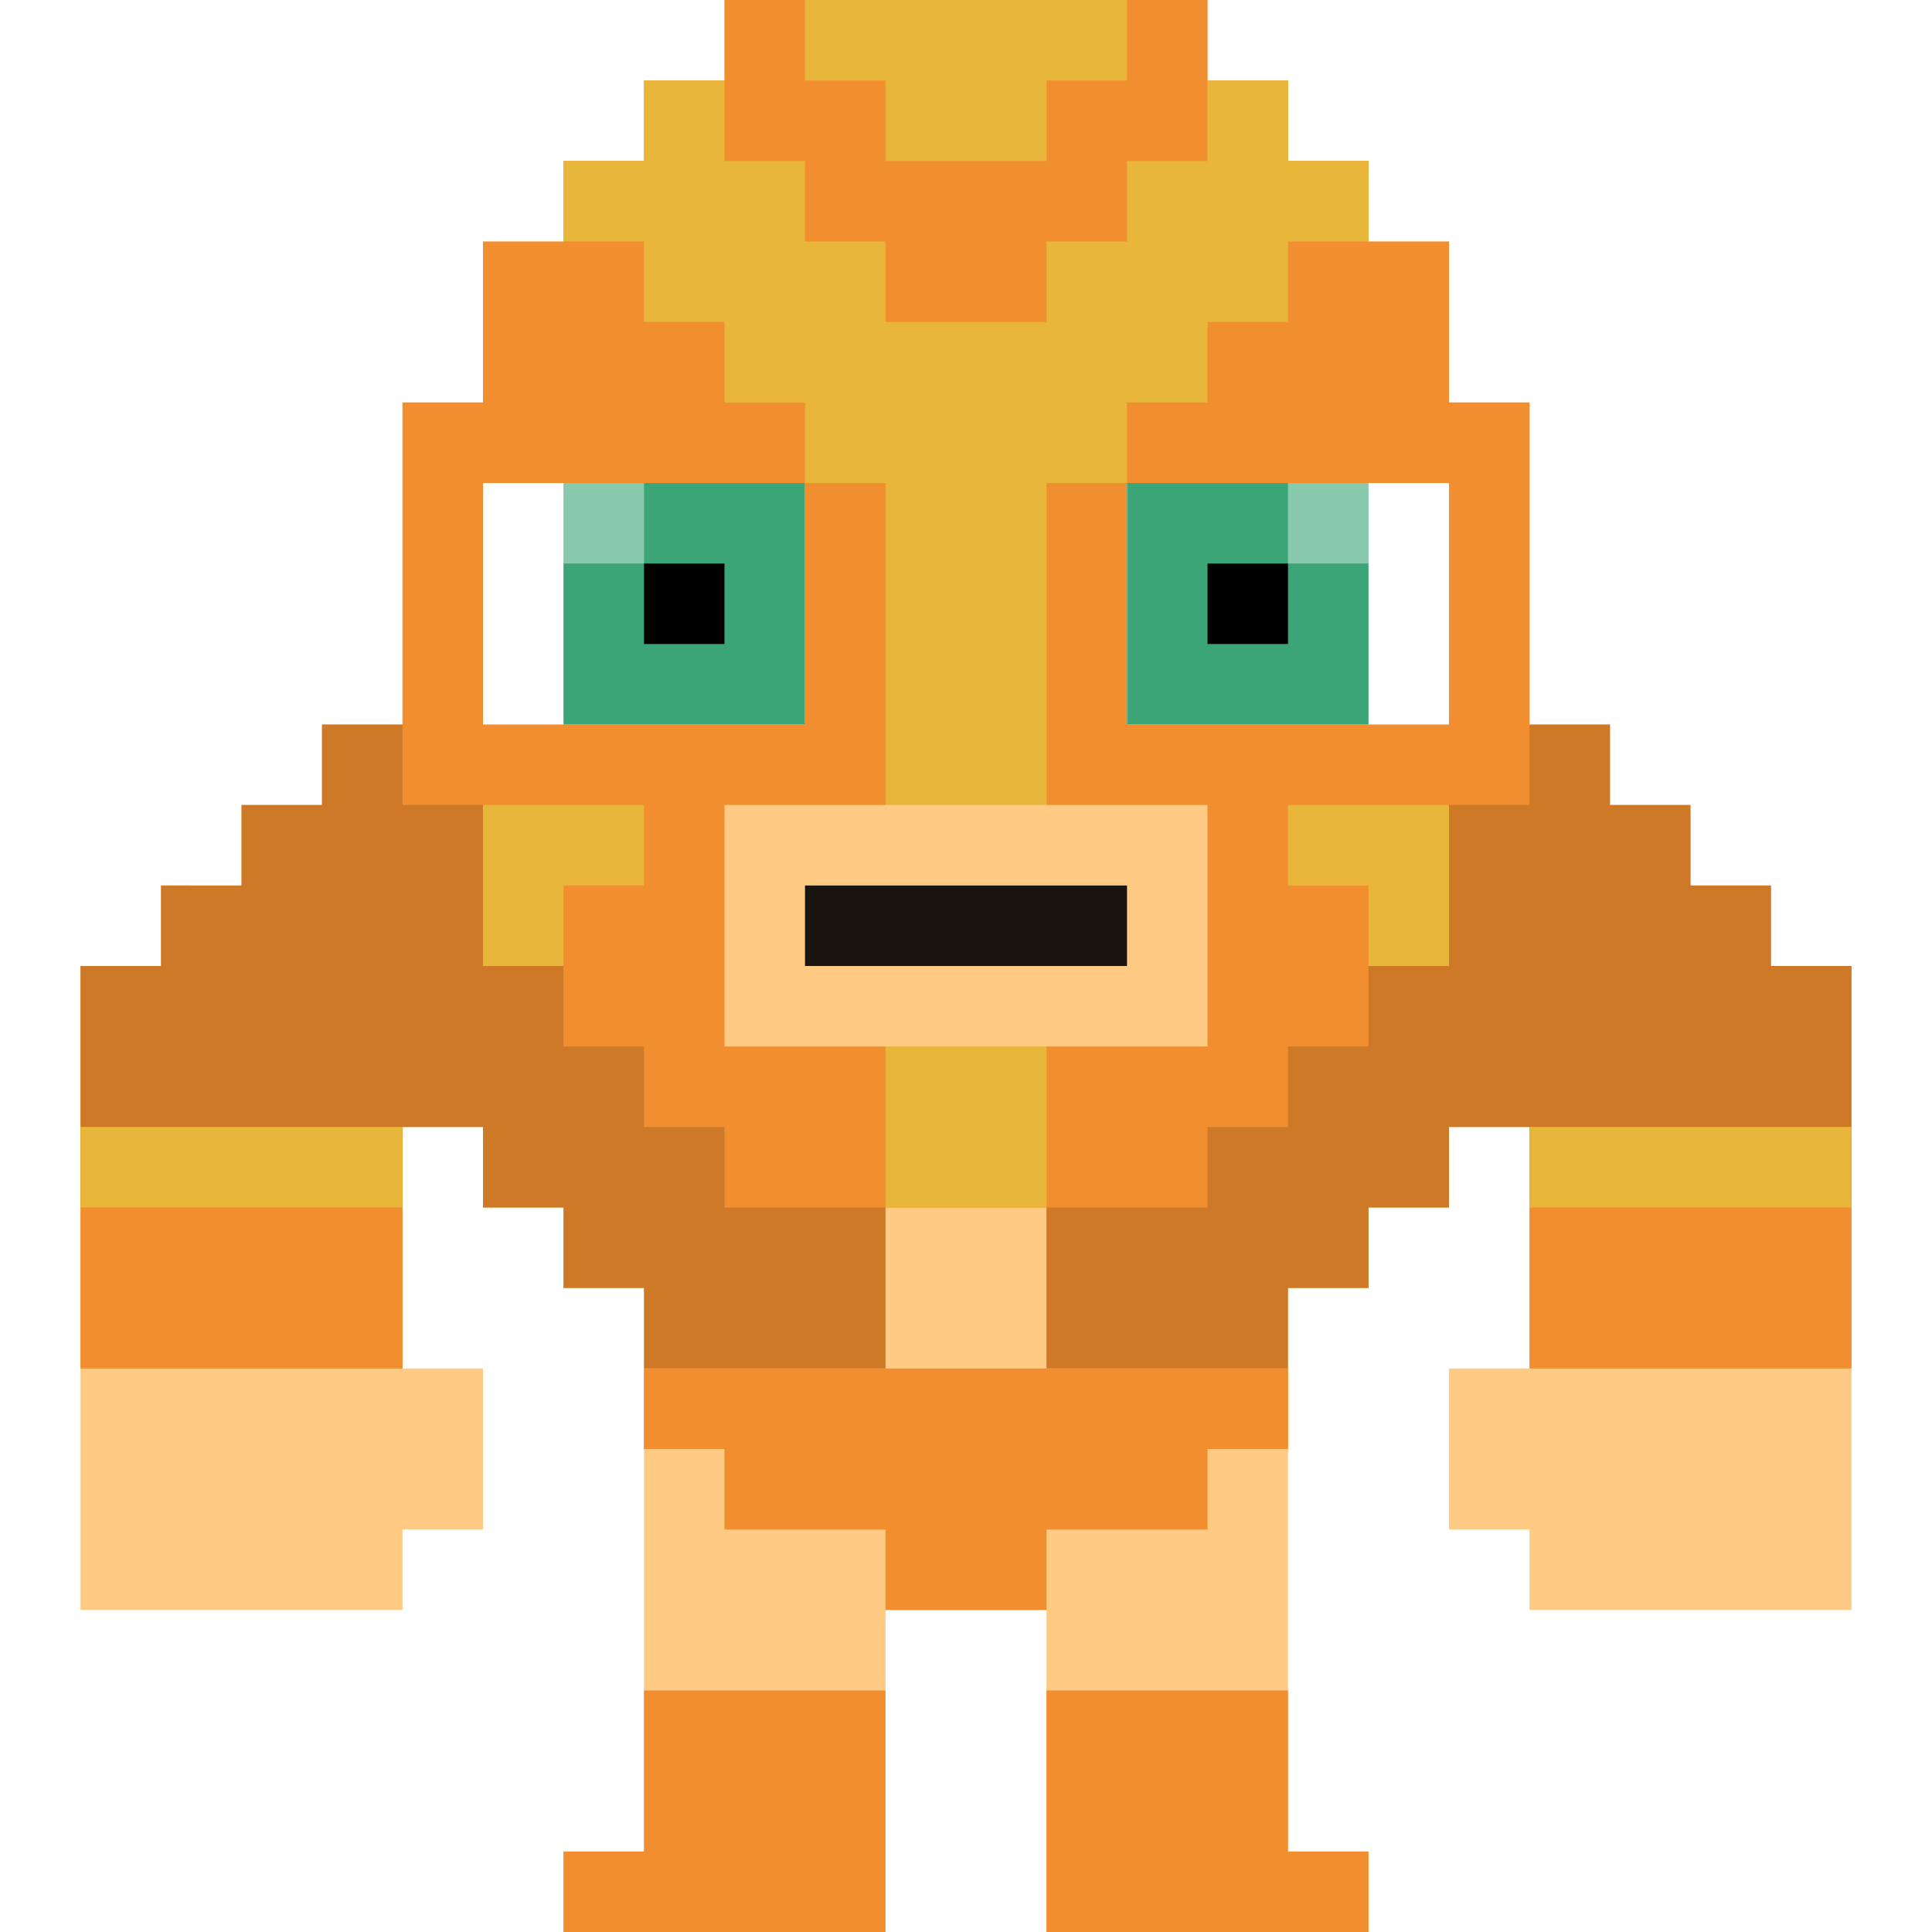
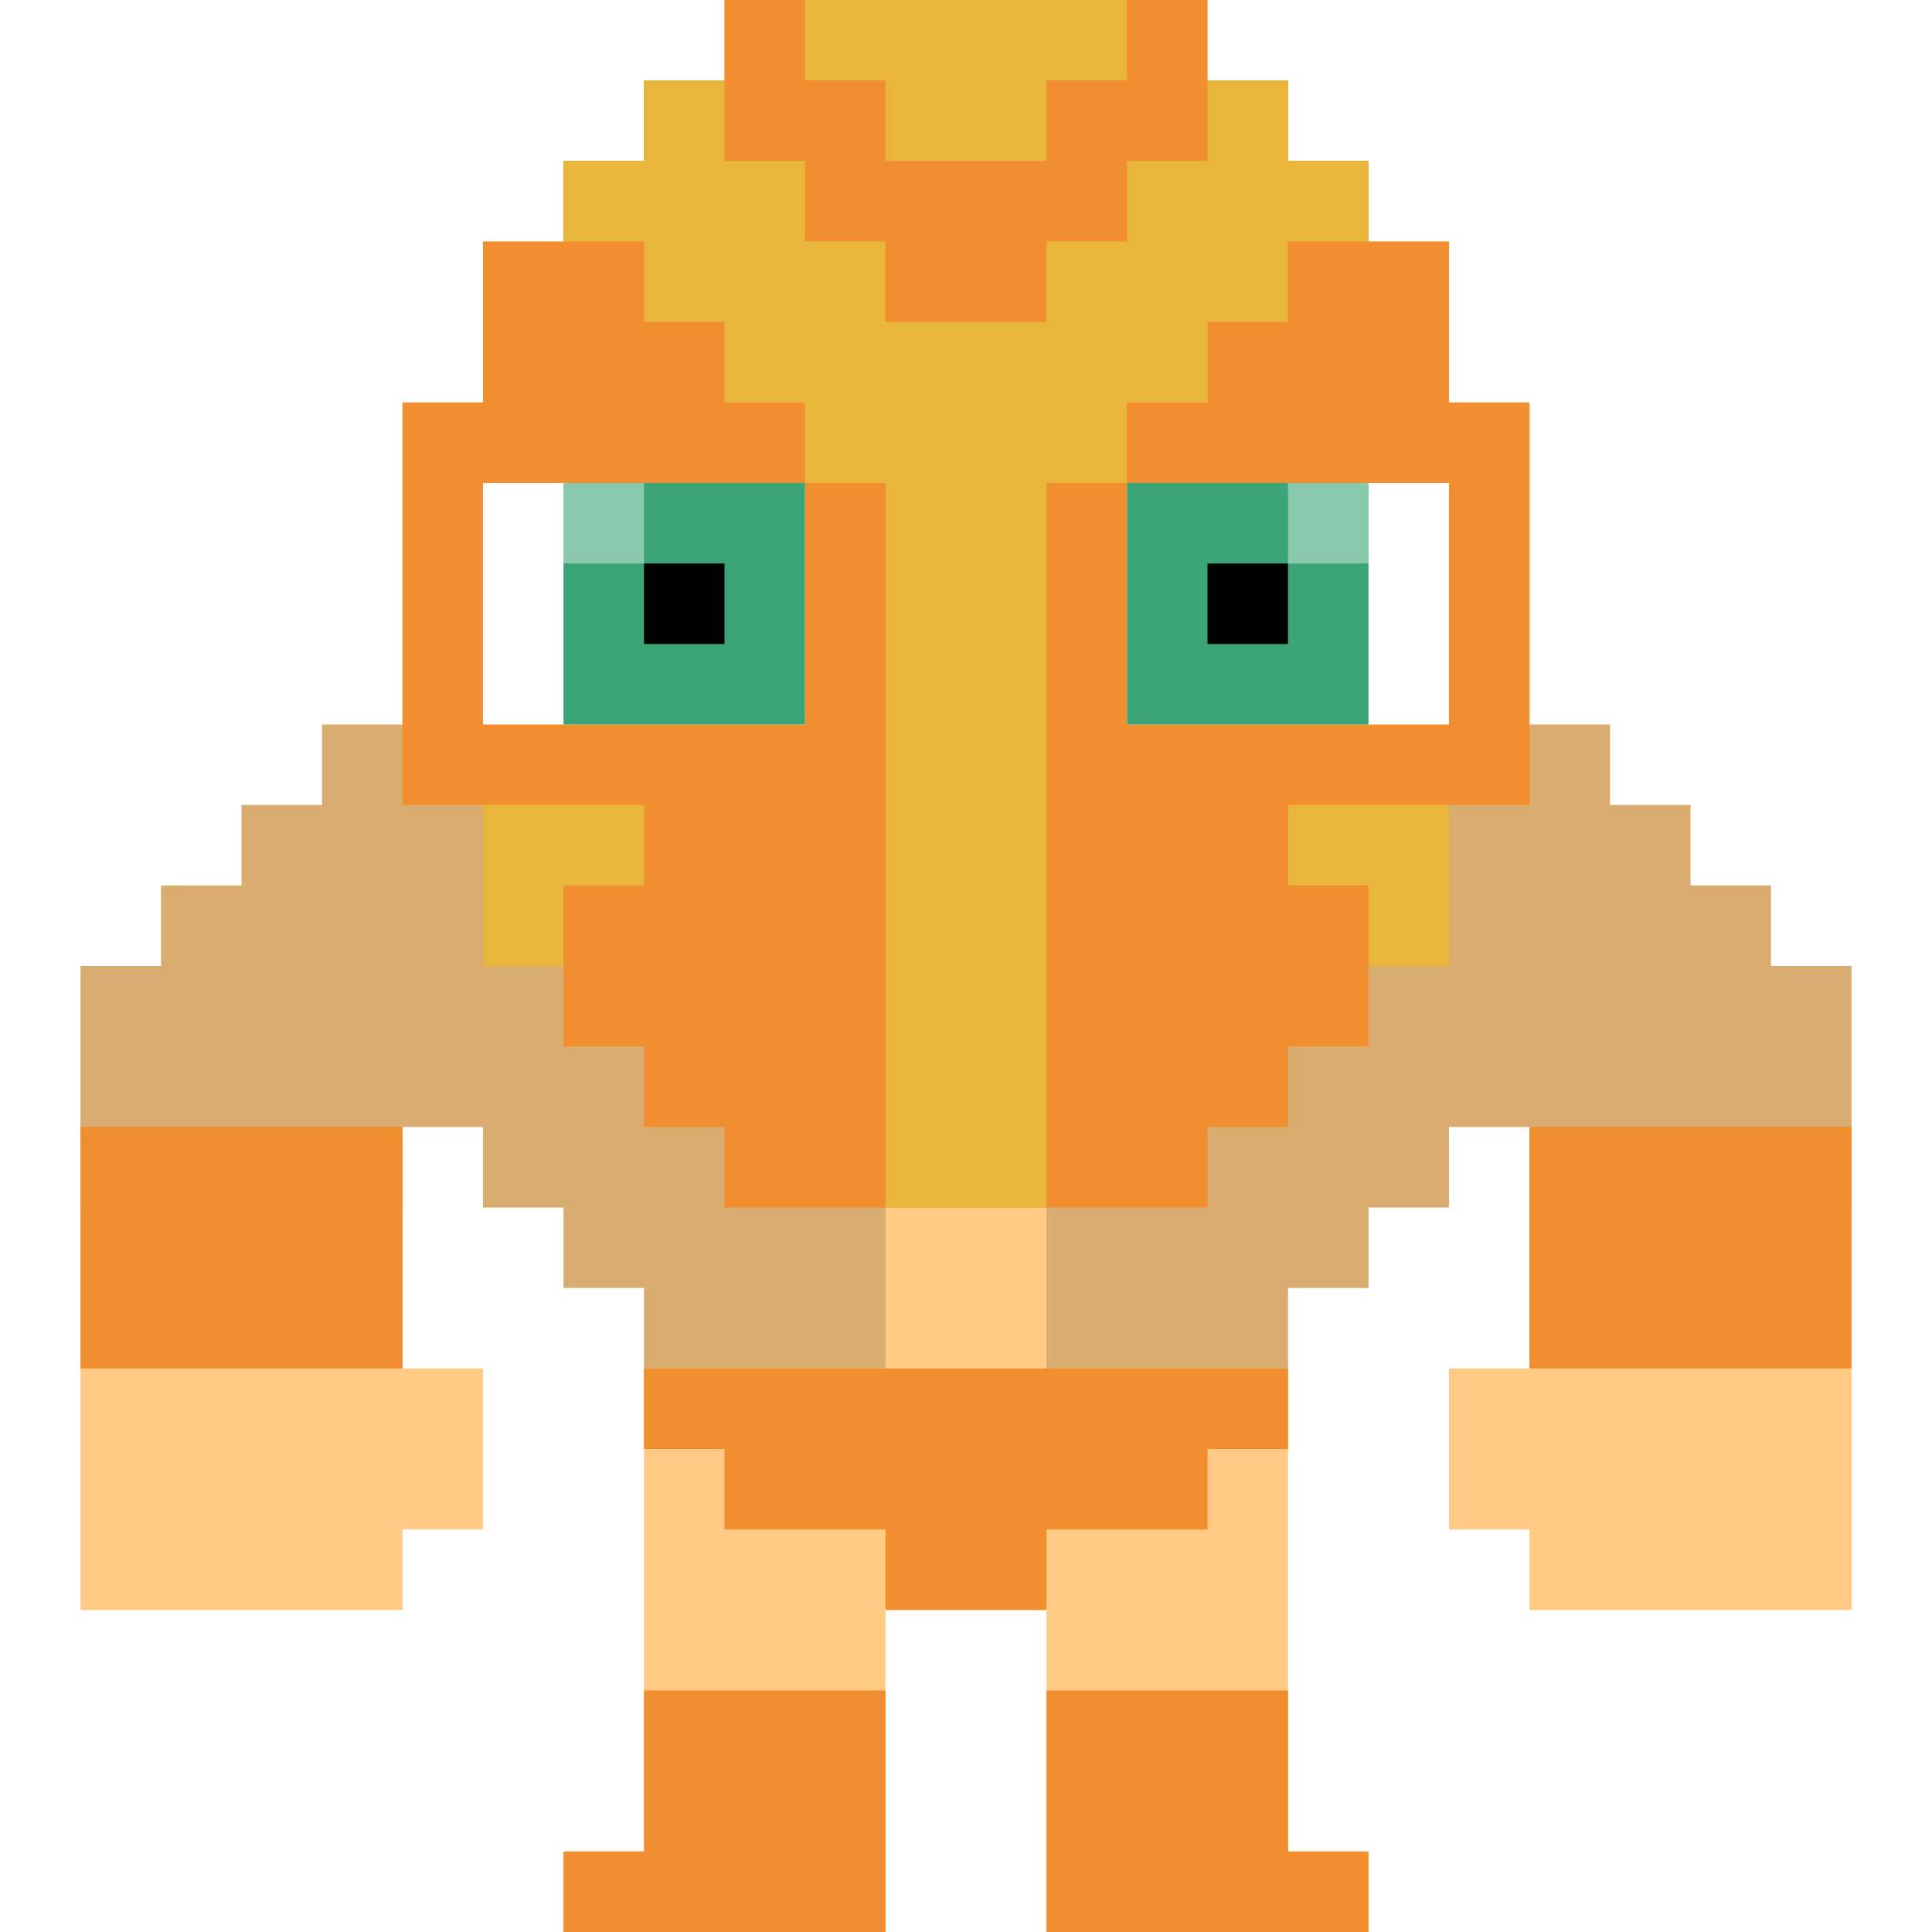
<svg xmlns="http://www.w3.org/2000/svg" id="luchador9257" viewBox="0 0 24 24">
  <style>#luchador9257 .lucha-base { fill: #f18e2f; } #luchador9257 .lucha-alt { fill: #e8b63a; } #luchador9257 .lucha-eyes { fill: #3ba577; } #luchador9257 .lucha-skin { fill: #ffcb84; } #luchador9257 .lucha-breathe { animation: 0.5s lucha-breathe infinite alternate ease-in-out; } @keyframes lucha-breathe { from { transform: translateY(0px); } to { transform: translateY(1%); } }</style>
  <g class="lucha-breathe">
    <path class="lucha-skin" d="M22 12v-1h-1v-1h-1V9h-1V5h-1V3h-1V2h-1V1h-1V0H9v1H8v1H7v1H6v2H5v4H4v1H3v1H2v1H1v8h4v-1h1v-2H5v-3h1v1h1v1h1v2h8v-2h1v-1h1v-1h1v3h-1v2h1v1h4v-8z" />
-     <path class="lucha-base" d="M10 9H4v1H3v1H2v1H1v3h4v-1h1v1h1v1h1v2h3V9zM22 12v-1h-1v-1h-1V9h-7v9h3v-2h1v-1h1v-1h1v1h4v-3z" />
    <path d="M10 9H4v1H3v1H2v1H1v3h4v-1h1v1h1v1h1v2h3V9zM22 12v-1h-1v-1h-1V9h-7v9h3v-2h1v-1h1v-1h1v1h4v-3z" fill="#000" opacity=".15" />
    <path class="lucha-base" d="M22 14h-3v3h4v-3zM3 14H1v3h4v-3H4z" />
-     <path class="lucha-alt" d="M22 14h-3v1h4v-1zM3 14H1v1h4v-1H4z" />
    <path class="lucha-base" d="M18 5V3h-1V2h-1V1h-1V0H9v1H8v1H7v1H6v2H5v5h1v2h1v1h1v1h1v1h6v-1h1v-1h1v-1h1v-2h1V5z" />
    <g class="lucha-alt">
      <path d="M11 2h2V1h1V0h-4v1h1zM6 10v2h1v-1h1v-1H7zM17 10h-1v1h1v1h1v-2z" />
      <path d="M16 3h1V2h-1V1h-1v1h-1v1h-1v1h-2V3h-1V2H9V1H8v1H7v1h1v1h1v1h1v1h1v9h2V6h1V5h1V4h1z" />
    </g>
    <path fill="#FFF" d="M9 6H6v3h4V6zM17 6h-3v3h4V6z" />
    <path class="lucha-eyes" d="M16 6h-2v3h3V6zM8 6H7v3h3V6H9z" />
    <path fill="#FFF" d="M7 6h1v1H7zM16 6h1v1h-1z" opacity=".4" />
    <path fill="#000" d="M15 7h1v1h-1zM8 7h1v1H8z" />
-     <path class="lucha-skin" d="M14 10H9v3h6v-3z" />
-     <path fill="#000" opacity=".9" d="M13 11h-3v1h4v-1z" />
  </g>
  <path class="lucha-skin" d="M16 23v-6H8v6H7v1h4v-4h2v4h4v-1z" />
  <path class="lucha-base" d="M15 17H8v1h1v1h2v1h2v-1h2v-1h1v-1z" />
  <path class="lucha-base" d="M9 21H8v2H7v1h4v-3h-1zM16 23v-2h-3v3h4v-1z" />
</svg>